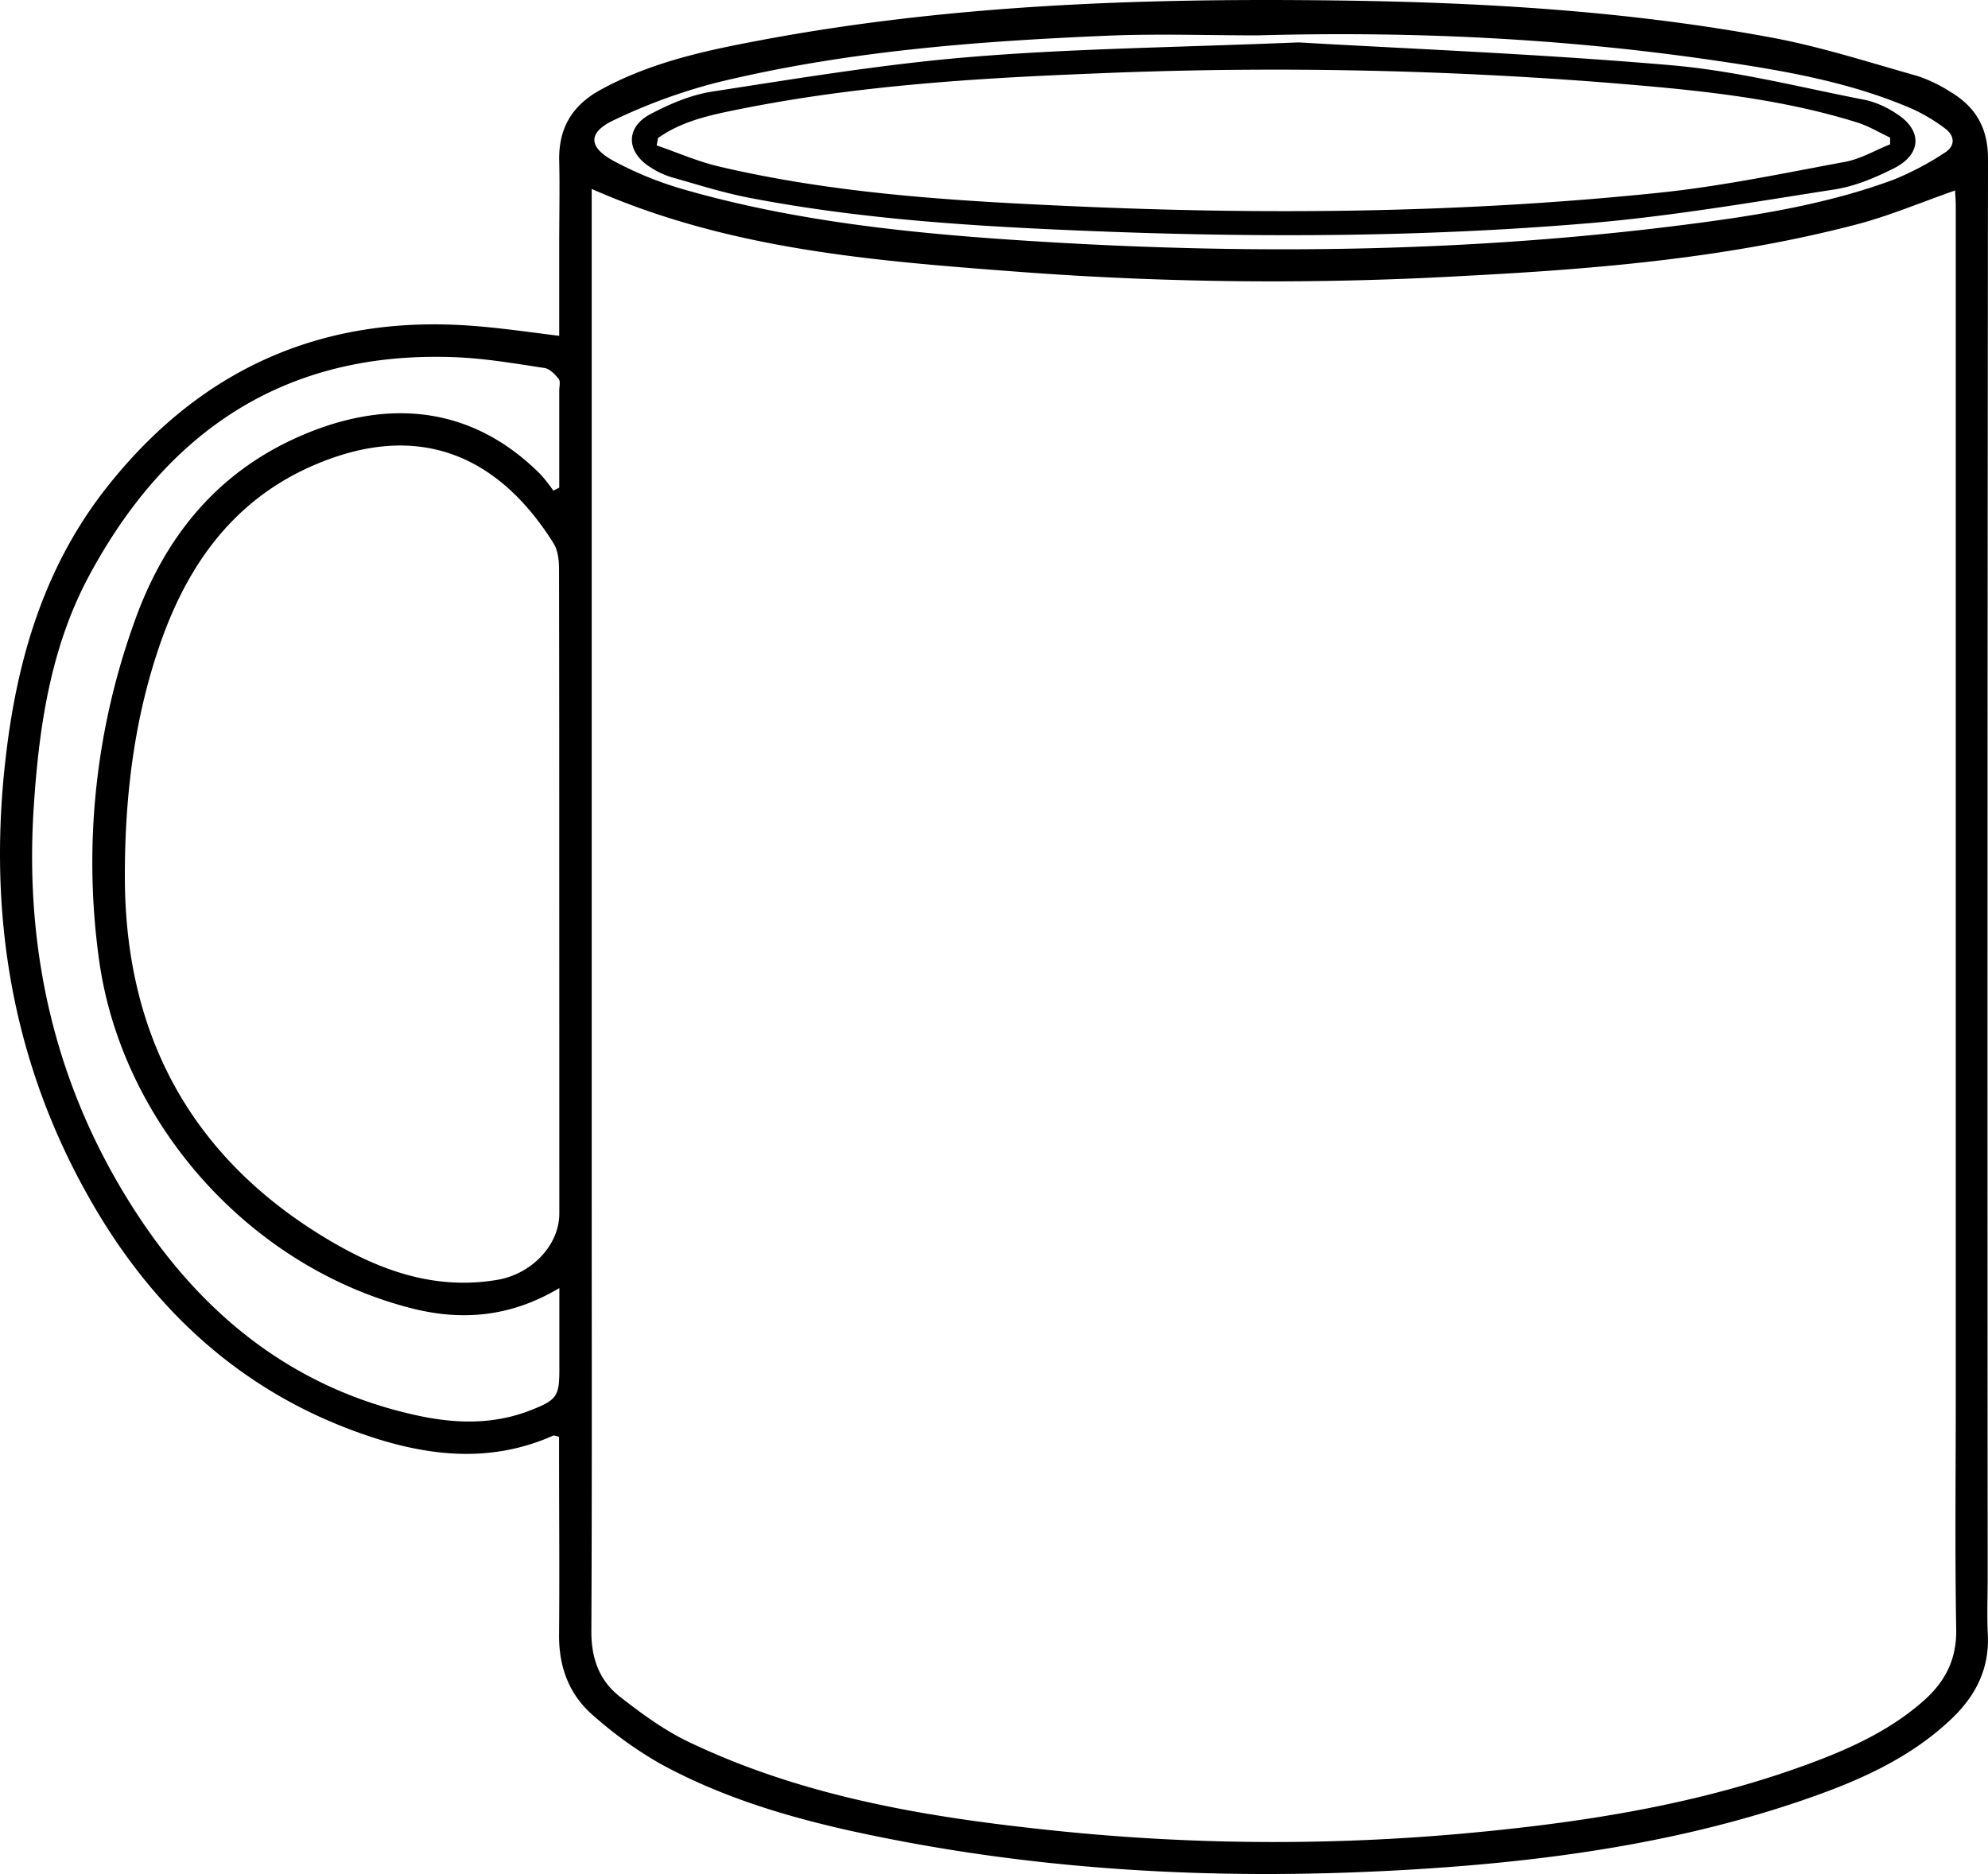
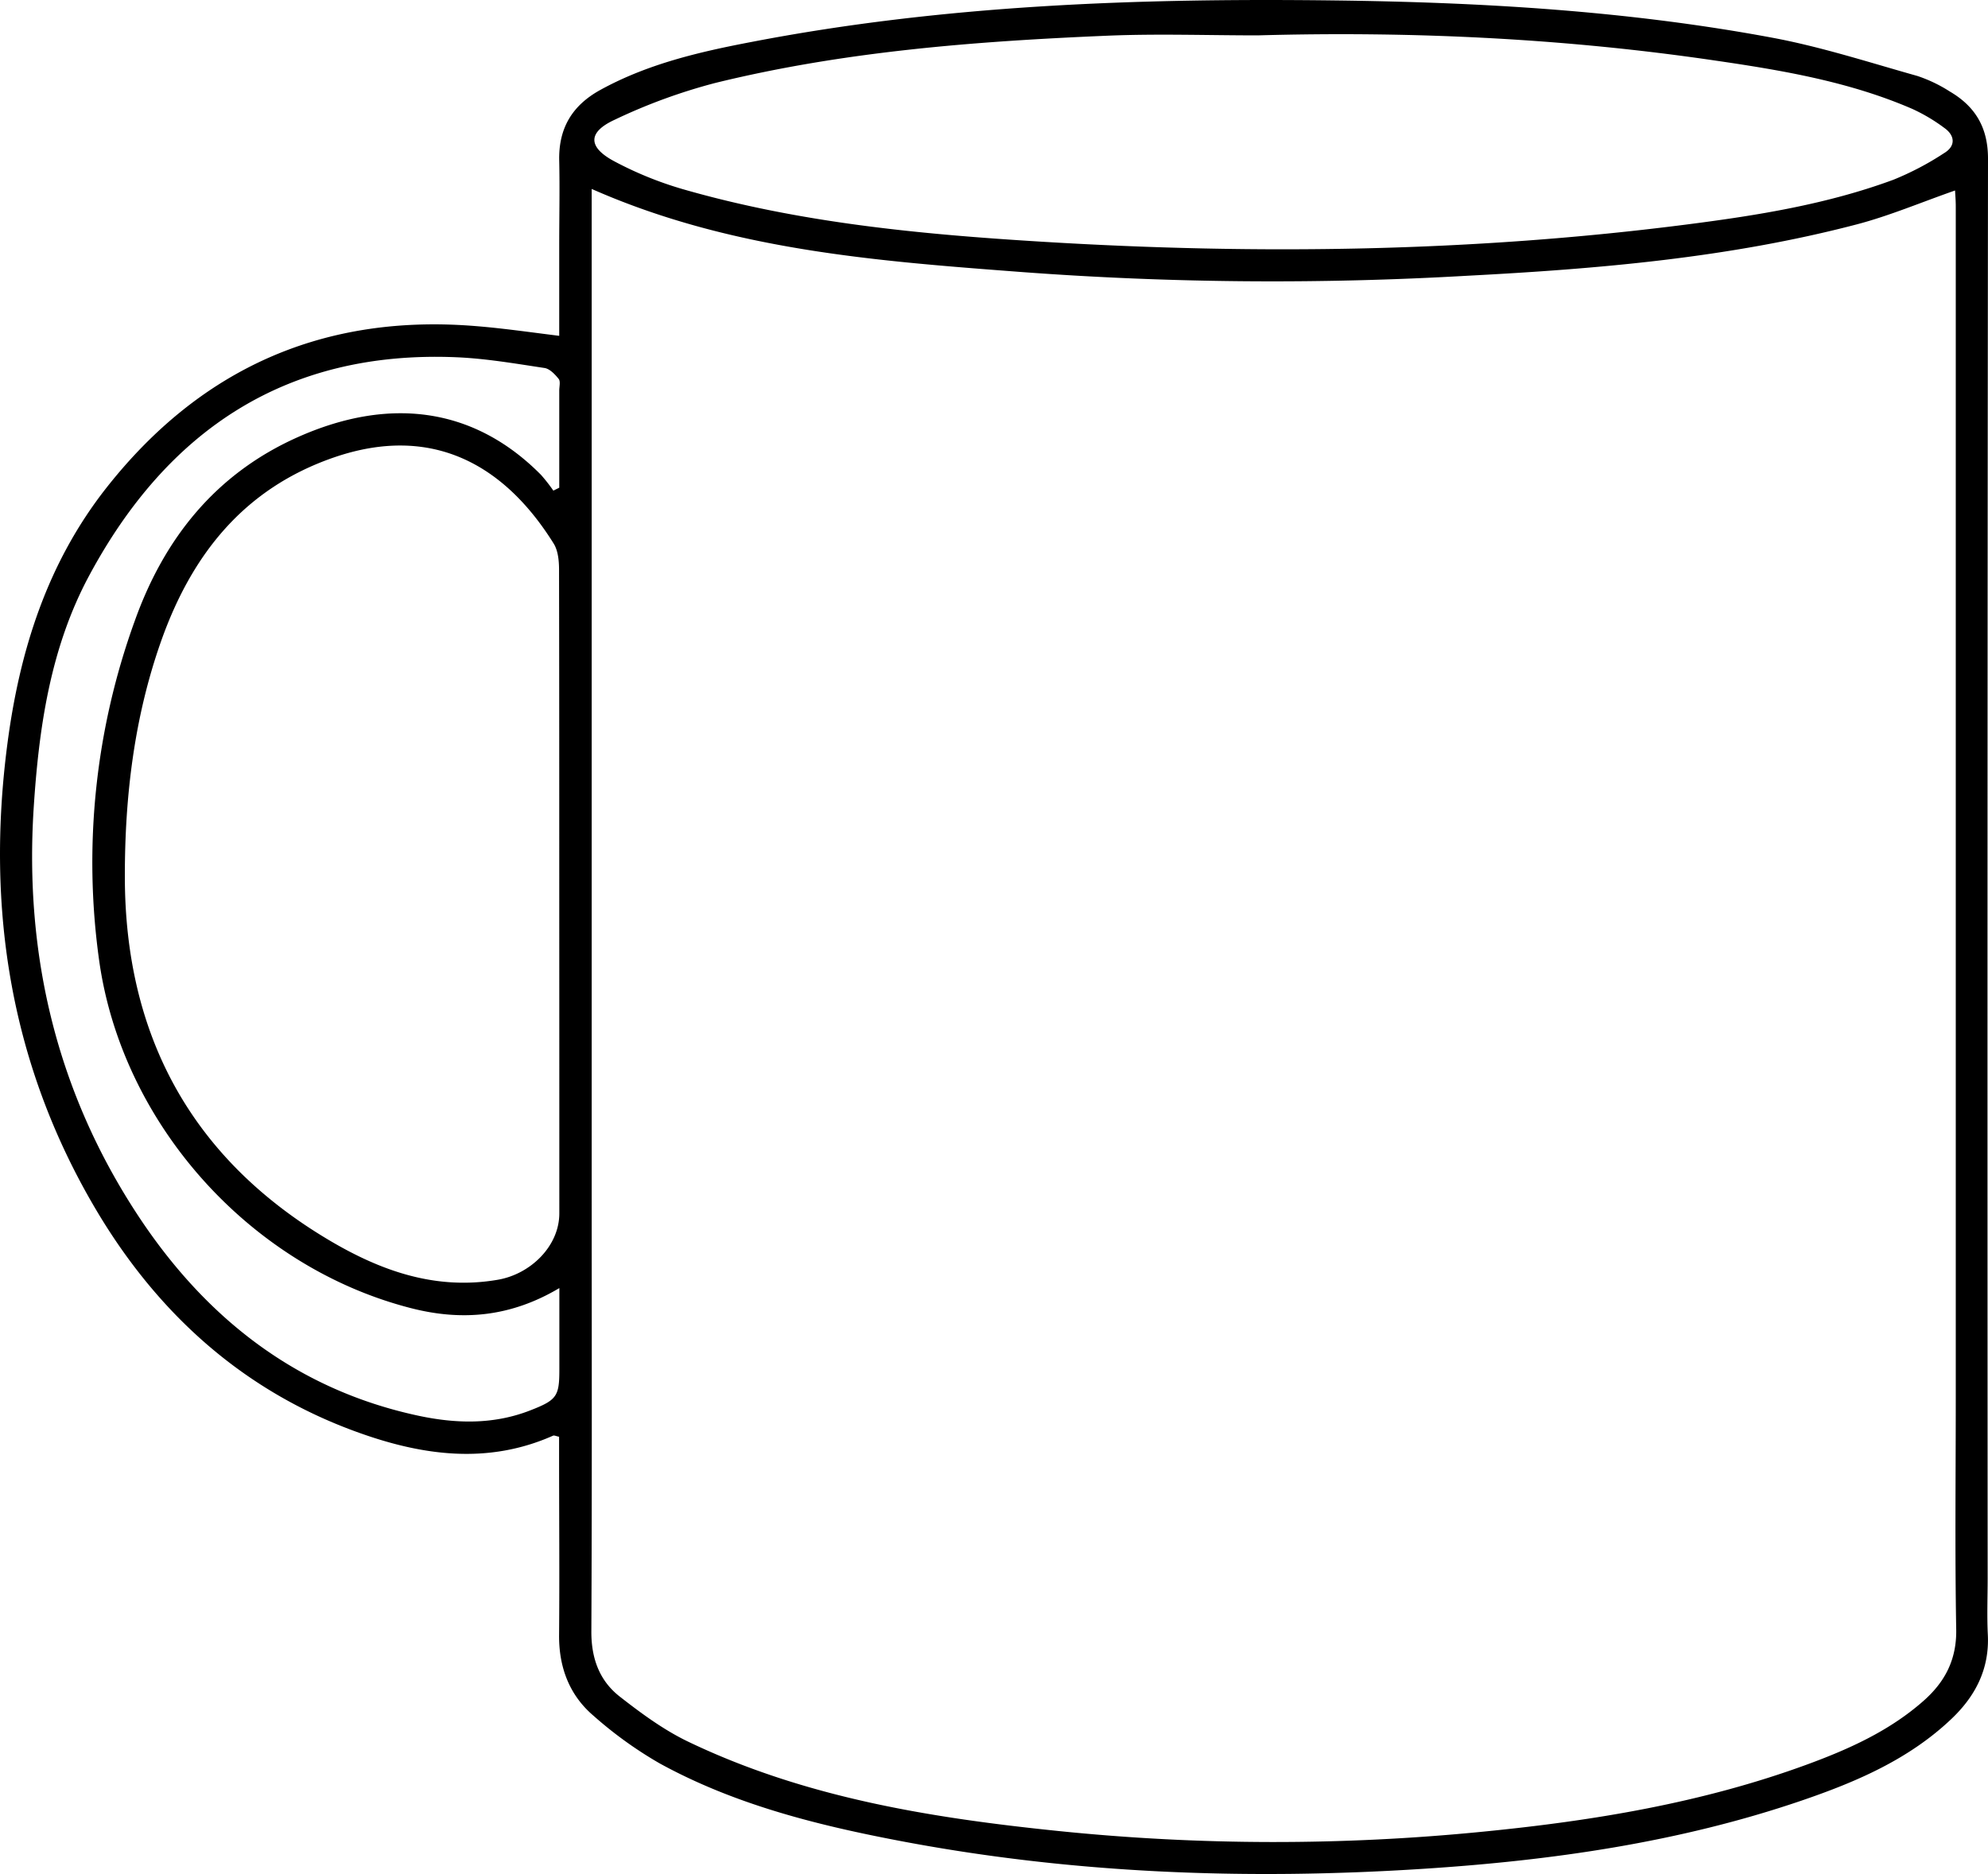
<svg xmlns="http://www.w3.org/2000/svg" viewBox="0 0 580.38 547.18">
  <g id="Слой_2" data-name="Слой 2">
    <g id="Слой_1-2" data-name="Слой 1">
      <g id="ShnCOP">
-         <path d="M163.26,98.06V71.52c0-8.17.18-16.34,0-24.5-.25-9.47,3.7-16.19,12-20.76,13.79-7.59,28.87-11.1,44.08-14C275.54,1.42,332.44-.58,389.51.13c42.87.52,85.63,3,127.84,10.87,14.34,2.67,28.34,7.22,42.41,11.18a42.19,42.19,0,0,1,9.44,4.52c7.46,4.36,11.19,10.54,11.18,19.64q-.23,207.24-.1,414.48c0,5.5-.23,11,.05,16.5.49,9.92-3.57,17.83-10.48,24.44-12.47,11.92-27.92,18.53-43.93,24-35.75,12.2-72.81,17.48-110.31,19.9C364,549,312.66,547.12,261.79,537.34c-23.93-4.59-47.55-10.59-69.11-22.4A116.93,116.93,0,0,1,173.3,501c-7.06-6-10.15-14.15-10.08-23.56.15-17.67,0-35.34,0-53v-4.93c-.87-.17-1.42-.47-1.77-.31-19,8.44-38,5.8-56.53-.82-33.7-12-58.87-34.73-76.93-65.24C3.11,311.08-4.14,265.47,2.14,217.34c3.57-27.39,11.66-53,29-75,27.6-35,63.67-50.86,108.17-47.09C147,95.88,154.74,97,163.26,98.06Zm9.48-42.89V60l0,287.49c0,43,.11,86-.1,129,0,7.82,2.39,14.28,8.31,18.9,6.26,4.89,12.81,9.72,19.93,13.14,34.16,16.39,71,22.29,108.23,26.11a617.52,617.52,0,0,0,123.77.19c32.25-3.17,64.08-8.4,94.65-19.61,12.24-4.49,24.08-9.82,34-18.57,6.31-5.56,9.73-12.09,9.57-20.94-.4-22.5-.13-45-.13-67.5q0-174,0-348c0-1.7-.15-3.4-.21-4.59-9.91,3.46-19.13,7.39-28.71,9.9-37.26,9.76-75.46,13-113.75,15a987.84,987.84,0,0,1-129.9-1.08C255.9,76.22,213.3,73.08,172.74,55.17Zm-9.47,205.66c0-31.49,0-63-.06-94.45,0-2.58-.27-5.57-1.56-7.65-14.37-23.06-35.5-35-64.09-25.19-26.3,9.05-41.56,28.37-50.5,53.59-7.87,22.23-10.63,45.38-10.61,68.79,0,46.56,19.59,82.57,59.94,106.38,14.93,8.81,30.89,14.5,49,11.36,9.52-1.66,17.9-9.8,17.9-19.38Q163.29,307.56,163.27,260.83Zm-1.72-117.57,1.72-.86q0-14.18,0-28.34c0-1.17.41-2.7-.17-3.42-1.08-1.35-2.64-3-4.19-3.2-8.55-1.29-17.13-2.77-25.74-3.13C83.64,102.25,48.84,125.57,26,168.13c-11.31,21.08-14.67,44.38-16.18,68C7.12,279.09,16.64,319,40.35,355c19.57,29.68,46,50.63,81.56,58.32,11.07,2.39,22.16,2.72,33-1.55,7.69-3,8.4-4.1,8.39-12q0-7,0-14V376.1c-14.36,8.54-28.61,9.64-43.32,5.86-46.88-12-84.42-53.73-91.06-101.7a206.88,206.88,0,0,1,10.41-98.93c8.6-24.11,23.64-43.05,47.72-53.74,27.2-12.08,51.7-8.34,70.89,11.06A51.16,51.16,0,0,1,161.55,143.26ZM367.16,10.33c-14.66,0-29.34-.52-44,.1-38.47,1.63-76.85,4.58-114.38,13.8A164.58,164.58,0,0,0,179.38,35c-7.87,3.64-7.75,8,0,12.12a104.24,104.24,0,0,0,19.81,8.07c34.3,9.9,69.64,13.23,105.06,15.39,63,3.85,125.89,3,188.56-5.08,20.32-2.61,40.58-5.87,59.91-13a85,85,0,0,0,14.92-7.84c3.3-2,3.16-5.06,0-7.3a51.4,51.4,0,0,0-9.4-5.58c-18.37-7.95-38-11.26-57.56-14.11C456.42,11.16,411.86,9.08,367.16,10.33Z" />
-         <path d="M379.11,12.38c32,1.87,70.49,3.36,108.8,6.67,19.13,1.65,38,6.53,56.92,10.19a27.08,27.08,0,0,1,8.63,3.83c7.79,4.81,7.7,11.91-.54,16.07-5.44,2.74-11.35,5.24-17.31,6.17-23.84,3.71-47.69,7.83-71.7,9.86-48.7,4.11-97.55,4.24-146.38,2.25-33.14-1.35-66.24-3.38-98.89-9.69-7.65-1.48-15.14-3.87-22.65-6a24.36,24.36,0,0,1-6.28-3c-6.91-4.42-7.1-11.56.14-15.39,5.67-3,11.91-5.66,18.19-6.62,25-3.85,50-8,75.19-10.08C312.93,14.18,342.8,13.87,379.11,12.38Zm-187,27.89-.4,2.18c6,2.07,11.89,4.67,18,6.12,34.38,8.1,69.5,10.14,104.61,11.69,56.81,2.52,113.61,1.88,170.21-4,18.16-1.89,36.14-5.67,54.12-9,4.54-.84,8.78-3.37,13.15-5.12V40.18c-3.2-1.5-6.28-3.39-9.63-4.43-24-7.48-49-9.65-73.85-11.67A1238,1238,0,0,0,318.59,21.5c-34.3,1.37-68.54,3.54-102.3,10.3C207.88,33.48,199.36,35.17,192.16,40.27Z" />
+         <path d="M163.26,98.06V71.52c0-8.17.18-16.34,0-24.5-.25-9.47,3.7-16.19,12-20.76,13.79-7.59,28.87-11.1,44.08-14C275.54,1.42,332.44-.58,389.51.13c42.87.52,85.63,3,127.84,10.87,14.34,2.67,28.34,7.22,42.41,11.18a42.19,42.19,0,0,1,9.44,4.52c7.46,4.36,11.19,10.54,11.18,19.64q-.23,207.24-.1,414.48c0,5.5-.23,11,.05,16.5.49,9.92-3.57,17.83-10.48,24.44-12.47,11.92-27.92,18.53-43.93,24-35.75,12.2-72.81,17.48-110.31,19.9C364,549,312.66,547.12,261.79,537.34c-23.93-4.59-47.55-10.59-69.11-22.4A116.93,116.93,0,0,1,173.3,501c-7.06-6-10.15-14.15-10.08-23.56.15-17.67,0-35.34,0-53v-4.93c-.87-.17-1.42-.47-1.77-.31-19,8.44-38,5.8-56.53-.82-33.7-12-58.87-34.73-76.93-65.24C3.11,311.08-4.14,265.47,2.14,217.34c3.57-27.39,11.66-53,29-75,27.6-35,63.67-50.86,108.17-47.09C147,95.88,154.74,97,163.26,98.06Zm9.48-42.89V60l0,287.49c0,43,.11,86-.1,129,0,7.82,2.39,14.28,8.31,18.9,6.26,4.89,12.81,9.72,19.93,13.14,34.16,16.39,71,22.29,108.23,26.11a617.52,617.52,0,0,0,123.77.19c32.25-3.17,64.08-8.4,94.65-19.61,12.24-4.49,24.08-9.82,34-18.57,6.31-5.56,9.73-12.09,9.57-20.94-.4-22.5-.13-45-.13-67.5q0-174,0-348c0-1.7-.15-3.4-.21-4.59-9.91,3.46-19.13,7.39-28.71,9.9-37.26,9.76-75.46,13-113.75,15a987.84,987.84,0,0,1-129.9-1.08C255.9,76.22,213.3,73.08,172.74,55.17m-9.47,205.66c0-31.49,0-63-.06-94.45,0-2.58-.27-5.57-1.56-7.65-14.37-23.06-35.5-35-64.09-25.19-26.3,9.05-41.56,28.37-50.5,53.59-7.87,22.23-10.63,45.38-10.61,68.79,0,46.56,19.59,82.57,59.94,106.38,14.93,8.81,30.89,14.5,49,11.36,9.52-1.66,17.9-9.8,17.9-19.38Q163.29,307.56,163.27,260.83Zm-1.72-117.57,1.72-.86q0-14.18,0-28.34c0-1.17.41-2.7-.17-3.42-1.08-1.35-2.64-3-4.19-3.2-8.55-1.29-17.13-2.77-25.74-3.13C83.64,102.25,48.84,125.57,26,168.13c-11.31,21.08-14.67,44.38-16.18,68C7.12,279.09,16.64,319,40.35,355c19.57,29.68,46,50.63,81.56,58.32,11.07,2.39,22.16,2.72,33-1.55,7.69-3,8.4-4.1,8.39-12q0-7,0-14V376.1c-14.36,8.54-28.61,9.64-43.32,5.86-46.88-12-84.42-53.73-91.06-101.7a206.88,206.88,0,0,1,10.41-98.93c8.6-24.11,23.64-43.05,47.72-53.74,27.2-12.08,51.7-8.34,70.89,11.06A51.16,51.16,0,0,1,161.55,143.26ZM367.16,10.33c-14.66,0-29.34-.52-44,.1-38.47,1.63-76.85,4.58-114.38,13.8A164.58,164.58,0,0,0,179.38,35c-7.87,3.64-7.75,8,0,12.12a104.24,104.24,0,0,0,19.81,8.07c34.3,9.9,69.64,13.23,105.06,15.39,63,3.85,125.89,3,188.56-5.08,20.32-2.61,40.58-5.87,59.91-13a85,85,0,0,0,14.92-7.84c3.3-2,3.16-5.06,0-7.3a51.4,51.4,0,0,0-9.4-5.58c-18.37-7.95-38-11.26-57.56-14.11C456.42,11.16,411.86,9.08,367.16,10.33Z" />
      </g>
    </g>
  </g>
</svg>